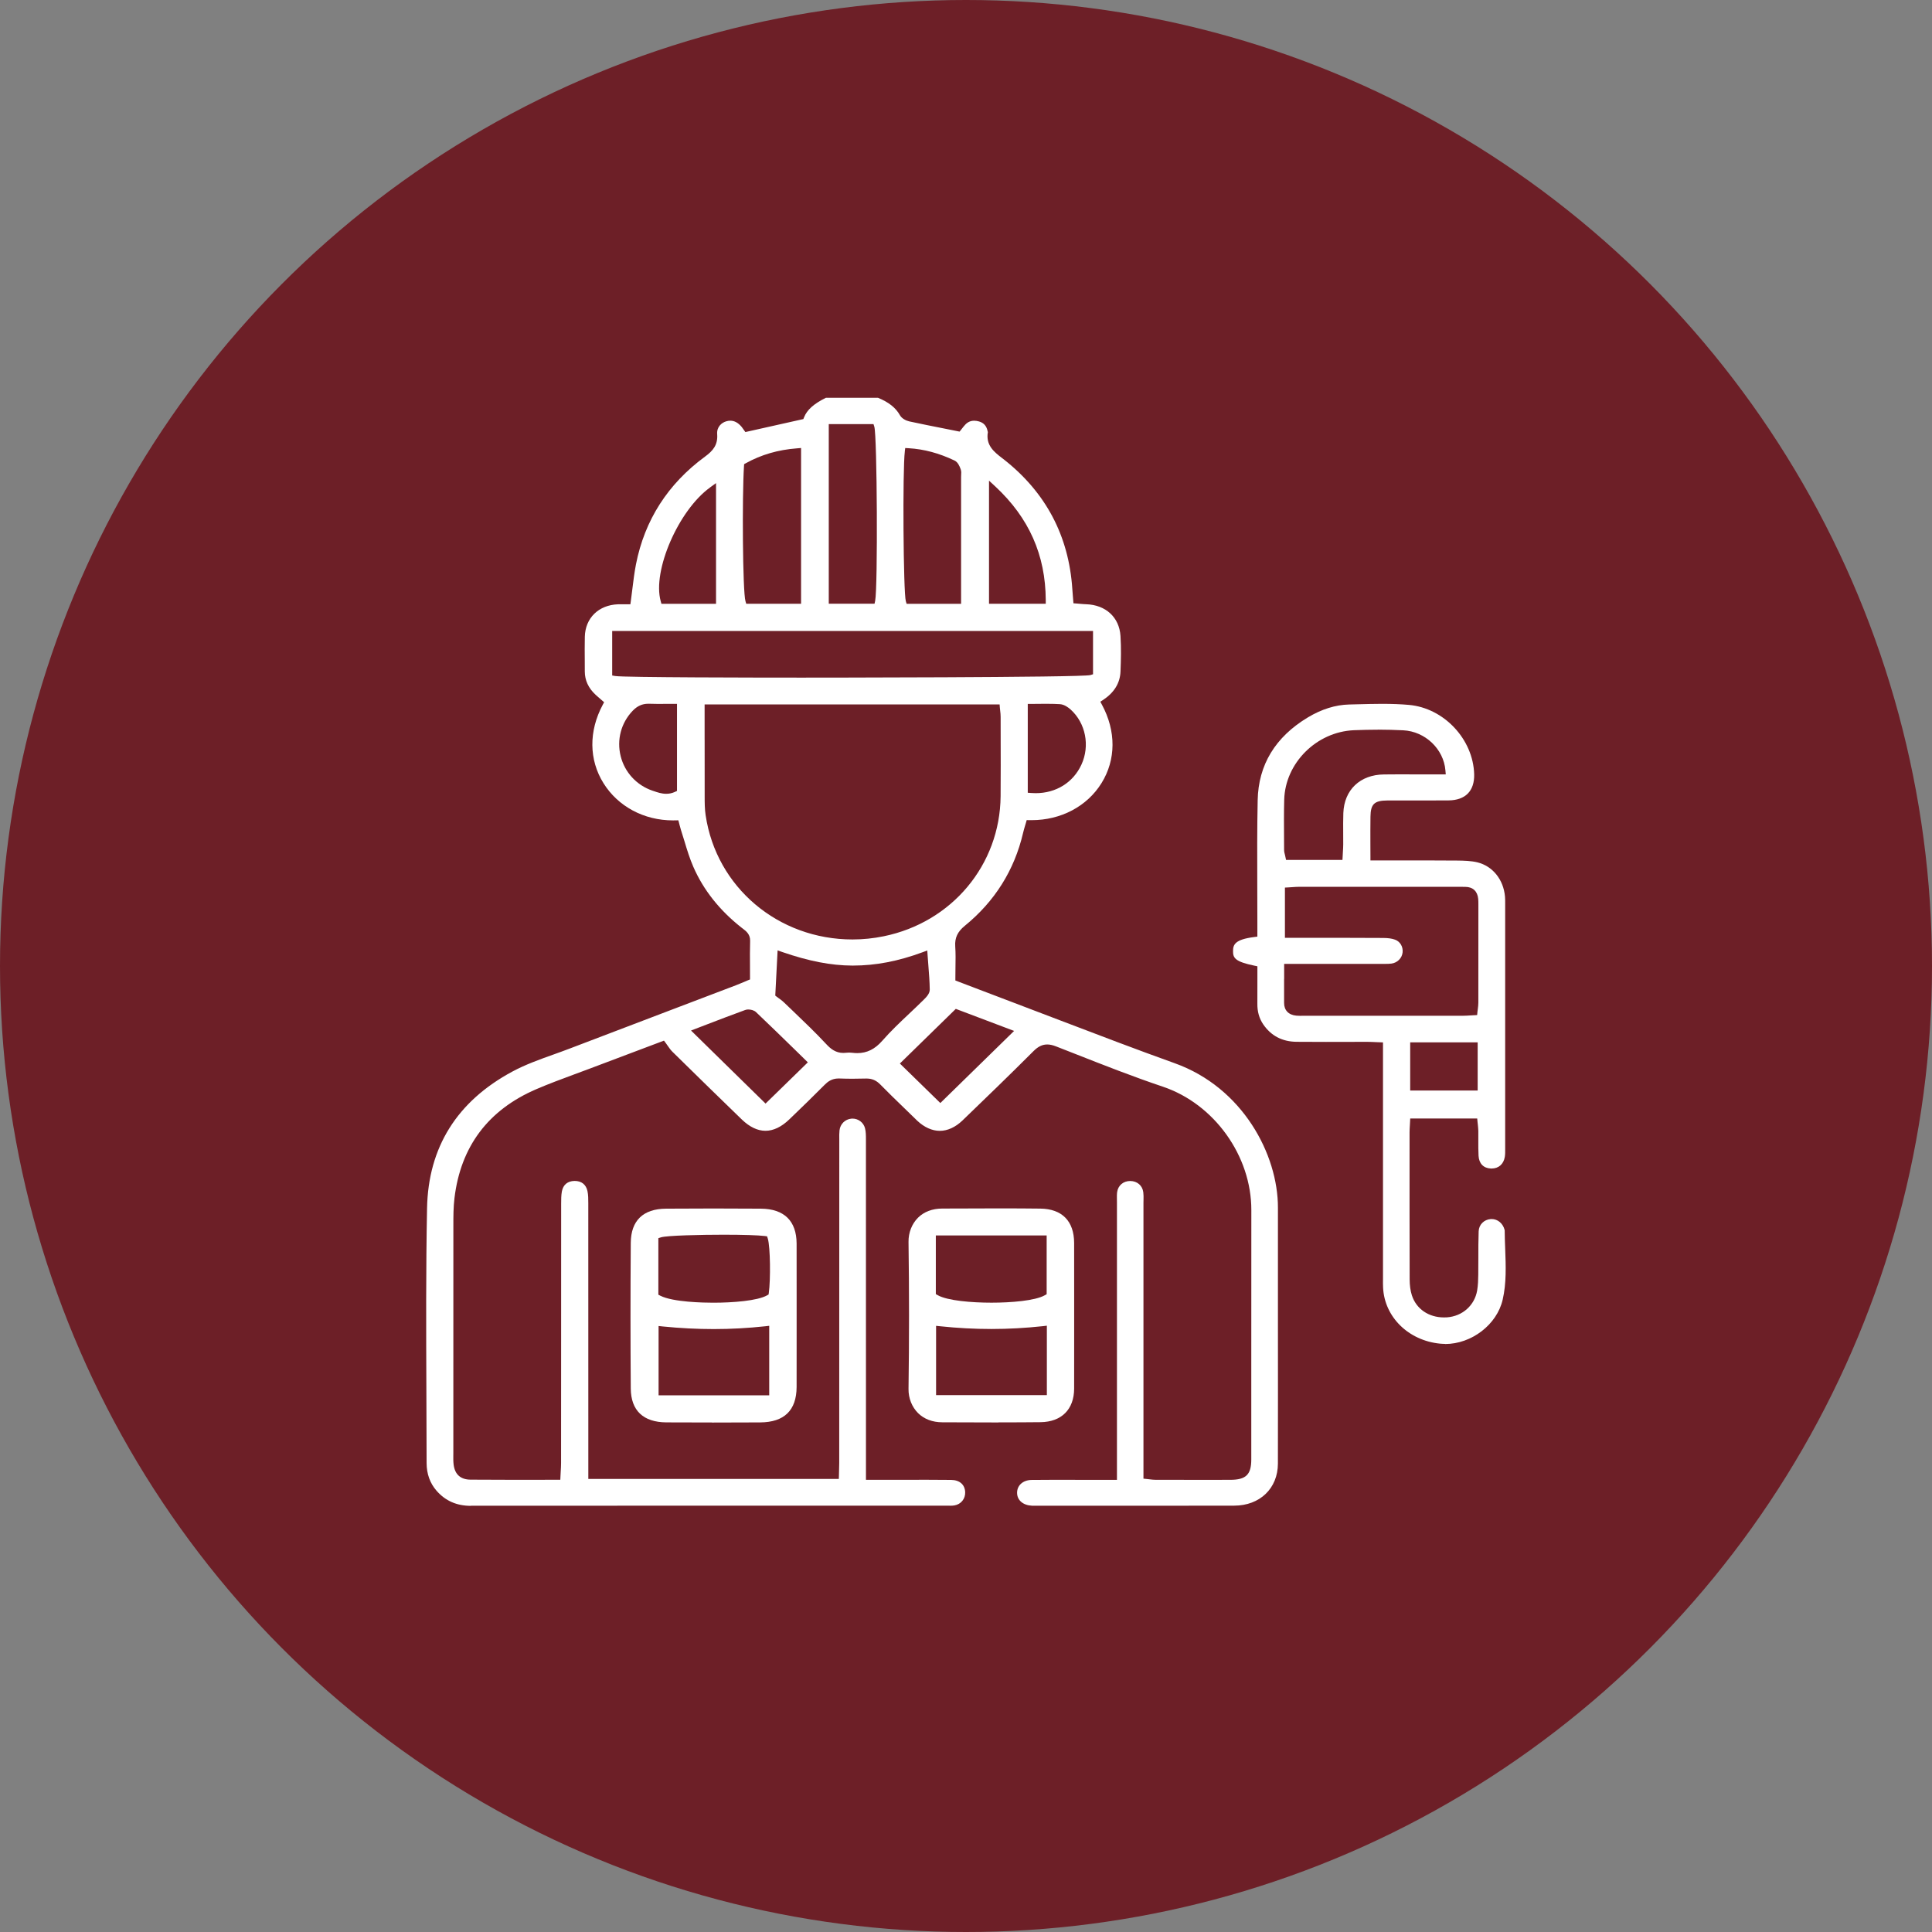
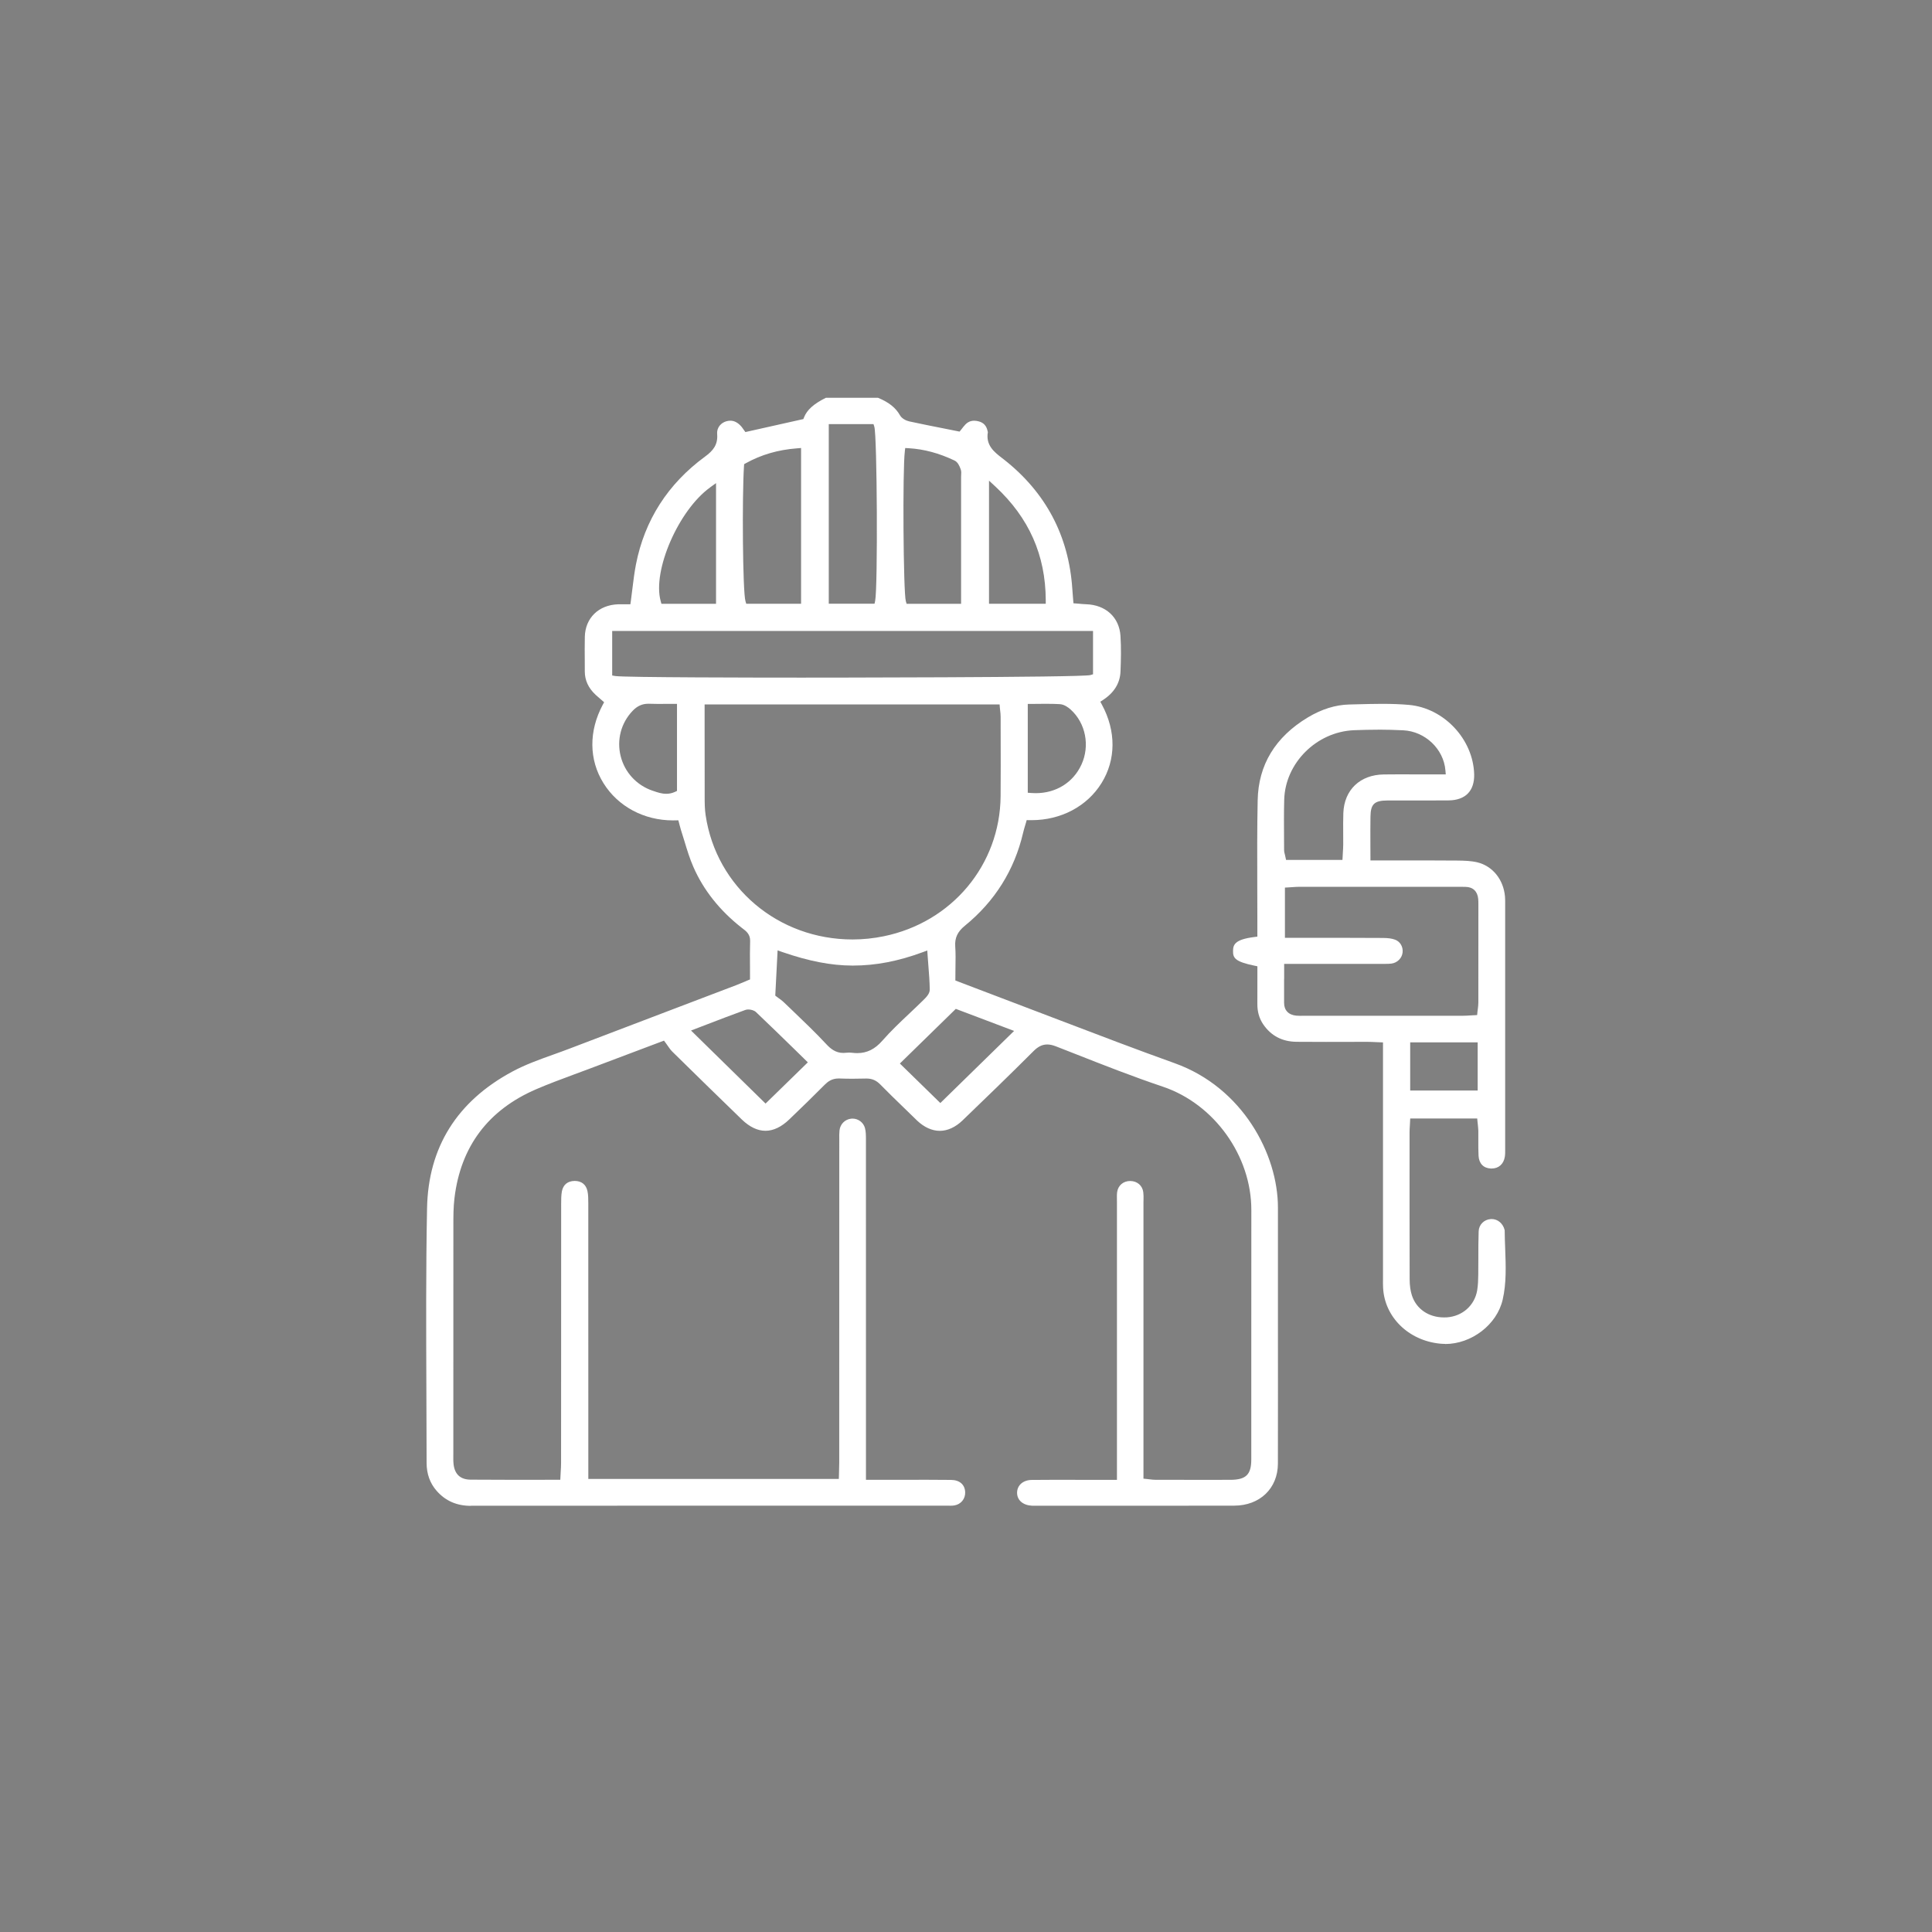
<svg xmlns="http://www.w3.org/2000/svg" width="68" height="68" viewBox="0 0 68 68" fill="none">
  <rect x="0" y="0" width="68" height="68" fill="#808080" stroke="none" />
-   <circle cx="34" cy="34" r="34" fill="#6D1F27" />
  <g clip-path="url(#clip0_1112_3357)">
    <path d="M16.578 53.001C16.076 53.001 15.678 52.827 15.365 52.469C15.133 52.203 15.015 51.873 15.015 51.49C15.015 50.64 15.011 49.774 15.007 48.939C14.999 46.836 14.989 44.662 15.031 42.525C15.072 40.381 16.084 38.763 18.036 37.714C18.49 37.47 18.996 37.288 19.485 37.114C19.67 37.047 19.864 36.978 20.051 36.906C21.313 36.424 22.576 35.944 23.839 35.463C24.528 35.202 25.217 34.94 25.905 34.677C25.997 34.642 26.086 34.605 26.18 34.565C26.224 34.546 26.269 34.526 26.317 34.506L26.398 34.473V34.388C26.398 34.26 26.398 34.134 26.397 34.009C26.395 33.701 26.393 33.41 26.402 33.115C26.408 32.883 26.256 32.768 26.144 32.684C26.129 32.674 26.115 32.662 26.101 32.651C25.331 32.046 24.759 31.326 24.403 30.509C24.277 30.222 24.182 29.912 24.092 29.612C24.052 29.482 24.011 29.347 23.968 29.214C23.951 29.162 23.936 29.105 23.922 29.05C23.916 29.023 23.909 28.997 23.902 28.972L23.875 28.872L23.769 28.874C23.741 28.875 23.714 28.875 23.686 28.875C22.666 28.875 21.752 28.386 21.241 27.566C20.727 26.742 20.718 25.735 21.215 24.805L21.263 24.716L21.186 24.649C21.163 24.629 21.14 24.609 21.116 24.589C21.066 24.546 21.014 24.502 20.965 24.456C20.708 24.216 20.584 23.946 20.583 23.633C20.583 23.513 20.582 23.394 20.582 23.274C20.579 22.99 20.578 22.697 20.584 22.41C20.6 21.752 21.069 21.294 21.753 21.269C21.789 21.268 21.826 21.268 21.863 21.268C21.895 21.268 21.928 21.268 21.96 21.268C21.997 21.268 22.033 21.269 22.071 21.269H22.187L22.203 21.157C22.222 21.012 22.24 20.87 22.257 20.731C22.294 20.43 22.329 20.146 22.384 19.863C22.689 18.306 23.507 17.031 24.812 16.073C25.099 15.863 25.271 15.656 25.242 15.279C25.223 15.022 25.402 14.875 25.561 14.829C25.61 14.814 25.659 14.807 25.704 14.807C25.851 14.807 25.983 14.88 26.107 15.029C26.126 15.052 26.144 15.077 26.16 15.103C26.168 15.114 26.175 15.126 26.184 15.136L26.235 15.207L28.275 14.75L28.301 14.686C28.405 14.424 28.644 14.211 29.07 14H30.901C31.286 14.159 31.527 14.351 31.677 14.618C31.741 14.73 31.887 14.806 32.005 14.832C32.415 14.921 32.822 15.002 33.254 15.087C33.398 15.116 33.774 15.191 33.774 15.191L33.824 15.129C33.833 15.118 33.844 15.104 33.857 15.087C33.888 15.047 33.93 14.992 33.976 14.944C34.063 14.853 34.165 14.808 34.287 14.808C34.34 14.808 34.398 14.816 34.456 14.833C34.623 14.88 34.721 14.989 34.759 15.168C34.761 15.179 34.765 15.191 34.767 15.201C34.767 15.204 34.768 15.205 34.77 15.207C34.688 15.673 34.995 15.91 35.267 16.121L35.33 16.169C36.807 17.328 37.619 18.862 37.742 20.729C37.748 20.813 37.755 20.899 37.762 20.988L37.782 21.234L37.896 21.242C37.935 21.246 37.973 21.248 38.009 21.252C38.084 21.259 38.155 21.265 38.226 21.267C38.919 21.289 39.395 21.727 39.437 22.381C39.465 22.806 39.454 23.234 39.438 23.633C39.423 24.04 39.217 24.376 38.827 24.634L38.728 24.698L38.783 24.8C39.287 25.733 39.281 26.74 38.769 27.564C38.263 28.38 37.343 28.867 36.31 28.867C36.287 28.867 36.264 28.867 36.24 28.867L36.136 28.865L36.109 28.962C36.099 28.997 36.088 29.033 36.077 29.068C36.053 29.149 36.028 29.233 36.008 29.32C35.702 30.627 35.013 31.726 33.958 32.585C33.703 32.792 33.602 33.008 33.621 33.306C33.638 33.557 33.634 33.808 33.629 34.073C33.628 34.188 33.626 34.304 33.626 34.422V34.51L34.324 34.776C34.762 34.944 35.195 35.109 35.628 35.272C36.197 35.487 36.765 35.704 37.332 35.921C38.645 36.422 40.001 36.94 41.346 37.422C43.735 38.277 44.983 40.629 44.979 42.51C44.977 43.883 44.978 45.282 44.979 46.632C44.98 48.233 44.981 49.888 44.978 51.516C44.975 52.386 44.343 52.993 43.439 52.994C42.432 52.997 41.424 52.997 40.417 52.997C39.756 52.997 36.374 52.996 36.374 52.996C36.357 52.996 36.341 52.996 36.324 52.996C36.008 52.981 35.8 52.804 35.798 52.544C35.796 52.281 36.005 52.093 36.31 52.089C36.555 52.085 36.824 52.084 37.154 52.084C37.336 52.084 37.518 52.084 37.698 52.085C37.88 52.085 38.062 52.086 38.244 52.086H39.313V49.621C39.313 47.188 39.313 44.755 39.313 42.321C39.313 42.288 39.313 42.255 39.312 42.222C39.311 42.129 39.308 42.039 39.32 41.956C39.353 41.724 39.537 41.567 39.78 41.567C40.027 41.569 40.211 41.728 40.24 41.964C40.251 42.049 40.25 42.138 40.248 42.23C40.248 42.263 40.246 42.297 40.246 42.33C40.246 44.857 40.246 52.044 40.246 52.044L40.365 52.056C40.402 52.059 40.435 52.064 40.468 52.068C40.535 52.076 40.599 52.084 40.665 52.084C41.18 52.085 41.693 52.086 42.207 52.086C42.572 52.086 42.938 52.086 43.303 52.085C43.854 52.084 44.041 51.902 44.041 51.368C44.041 50.3 44.041 49.232 44.041 48.164C44.041 46.337 44.04 44.45 44.043 42.592C44.047 40.683 42.738 38.857 40.93 38.248C39.88 37.895 38.829 37.482 37.814 37.082C37.597 36.998 37.382 36.912 37.165 36.828C37.052 36.784 36.952 36.762 36.86 36.762C36.687 36.762 36.537 36.834 36.374 36.998C35.522 37.85 34.668 38.674 33.875 39.438C33.626 39.676 33.35 39.802 33.078 39.802C32.808 39.802 32.533 39.679 32.284 39.446C32.244 39.409 32.207 39.371 32.169 39.333L32.119 39.285C32.013 39.182 31.906 39.078 31.8 38.975C31.53 38.714 31.251 38.444 30.985 38.172C30.843 38.026 30.693 37.961 30.501 37.961C30.492 37.961 30.484 37.961 30.475 37.961C30.303 37.965 30.145 37.968 29.992 37.968C29.836 37.968 29.683 37.964 29.54 37.959C29.53 37.959 29.52 37.959 29.511 37.959C29.276 37.959 29.13 38.076 29.03 38.176C28.635 38.575 28.232 38.965 27.784 39.396C27.506 39.664 27.223 39.8 26.941 39.8C26.663 39.8 26.384 39.666 26.111 39.404C25.326 38.645 24.527 37.863 23.666 37.017C23.604 36.956 23.552 36.881 23.502 36.809C23.477 36.772 23.454 36.738 23.43 36.707L23.369 36.627L22.475 36.964C21.88 37.188 21.311 37.402 20.744 37.617C20.566 37.685 20.388 37.751 20.208 37.816C19.769 37.979 19.314 38.147 18.875 38.336C17.182 39.065 16.214 40.354 15.996 42.168C15.957 42.487 15.957 42.811 15.957 43.126V43.14C15.955 45.428 15.955 47.717 15.956 50.005V51.15C15.956 51.178 15.956 51.207 15.955 51.235C15.954 51.337 15.953 51.442 15.966 51.549C16.01 51.898 16.212 52.076 16.563 52.079C16.951 52.083 17.376 52.084 17.902 52.084C18.177 52.084 18.455 52.084 18.733 52.084C19.017 52.084 19.304 52.083 19.594 52.083H19.721L19.727 51.96C19.729 51.906 19.733 51.853 19.735 51.803C19.742 51.696 19.748 51.595 19.748 51.492C19.748 50.066 19.748 48.642 19.75 47.217C19.75 45.602 19.75 43.985 19.751 42.37C19.751 42.225 19.751 42.073 19.776 41.935C19.821 41.699 19.977 41.569 20.22 41.565H20.228C20.468 41.565 20.627 41.692 20.677 41.923C20.706 42.057 20.706 42.206 20.706 42.35C20.707 44.851 20.707 47.349 20.707 49.846V52.054H29.524L29.528 51.928C29.529 51.886 29.53 51.844 29.531 51.8C29.535 51.702 29.538 51.601 29.538 51.498C29.538 49.16 29.54 40.192 29.54 40.192C29.54 40.159 29.54 40.127 29.54 40.096C29.538 39.988 29.537 39.884 29.548 39.785C29.572 39.564 29.743 39.394 29.964 39.373C29.978 39.372 29.991 39.371 30.006 39.371C30.21 39.371 30.391 39.508 30.444 39.704C30.478 39.829 30.478 39.975 30.478 40.115V40.126C30.479 43.291 30.479 46.456 30.479 49.622V52.085H31.504C31.688 52.085 31.873 52.085 32.059 52.084C32.243 52.084 32.429 52.083 32.613 52.083C32.95 52.083 33.225 52.084 33.476 52.088C33.775 52.091 33.959 52.252 33.971 52.517C33.981 52.753 33.824 52.946 33.591 52.986C33.544 52.994 33.492 52.996 33.447 52.996L33.34 52.994H27.566C23.904 52.994 20.241 52.994 16.578 52.997H16.576L16.578 53.001ZM26.341 35.53C26.299 35.53 26.261 35.536 26.227 35.549C25.774 35.713 25.324 35.887 24.89 36.053C24.763 36.102 24.322 36.271 24.322 36.271L26.945 38.842L28.433 37.391L27.988 36.955C27.54 36.518 27.077 36.067 26.611 35.624C26.539 35.555 26.421 35.531 26.341 35.531V35.53ZM31.672 37.432L33.097 38.823L35.693 36.285L33.641 35.509L31.672 37.433V37.432ZM29.893 37.048C29.926 37.048 29.96 37.05 29.992 37.054C30.055 37.062 30.115 37.066 30.173 37.066C30.514 37.066 30.792 36.928 31.051 36.634C31.346 36.296 31.682 35.978 32.008 35.671C32.172 35.516 32.341 35.356 32.503 35.196C32.597 35.103 32.726 34.975 32.724 34.831C32.721 34.552 32.698 34.271 32.675 33.976C32.667 33.864 32.657 33.748 32.649 33.629L32.637 33.454L32.47 33.516C31.619 33.831 30.82 33.985 30.024 33.985H29.995C29.248 33.982 28.467 33.83 27.536 33.509L27.369 33.45L27.287 35.042L27.34 35.083C27.352 35.093 27.369 35.104 27.39 35.12C27.444 35.158 27.527 35.217 27.596 35.284C27.702 35.387 27.811 35.49 27.918 35.592C28.307 35.965 28.71 36.35 29.081 36.749C29.231 36.911 29.409 37.06 29.685 37.06C29.719 37.06 29.754 37.057 29.789 37.053C29.823 37.049 29.856 37.047 29.891 37.047L29.893 37.048ZM24.801 26.037C24.801 26.663 24.8 27.312 24.802 27.949V28.03C24.802 28.247 24.802 28.472 24.836 28.694C25.212 31.226 27.387 33.066 30.006 33.066C30.374 33.066 30.743 33.028 31.103 32.954C33.504 32.464 35.197 30.438 35.218 28.026C35.224 27.305 35.222 26.572 35.22 25.863L35.219 25.23C35.219 25.157 35.212 25.087 35.203 25.014C35.2 24.981 35.196 24.947 35.192 24.912L35.183 24.793H24.8V26.038L24.801 26.037ZM22.813 24.77C22.605 24.77 22.431 24.848 22.269 25.016C21.859 25.443 21.701 26.04 21.846 26.616C21.988 27.184 22.406 27.637 22.962 27.828L23.005 27.842C23.137 27.888 23.286 27.939 23.449 27.939C23.556 27.939 23.654 27.918 23.751 27.874L23.828 27.838V24.773H23.696C23.601 24.773 23.508 24.773 23.419 24.774C23.334 24.774 23.253 24.776 23.173 24.776C23.048 24.776 22.947 24.773 22.853 24.77C22.84 24.77 22.826 24.769 22.814 24.769L22.813 24.77ZM36.175 27.902L36.298 27.911C36.349 27.915 36.403 27.917 36.453 27.917C37.171 27.917 37.773 27.542 38.063 26.912C38.369 26.248 38.212 25.451 37.683 24.973C37.609 24.906 37.462 24.793 37.303 24.784C37.176 24.776 37.037 24.772 36.866 24.772C36.776 24.772 36.684 24.772 36.592 24.773C36.499 24.774 36.404 24.776 36.307 24.776H36.174V27.902H36.175ZM21.547 23.775L21.657 23.794C21.965 23.845 26.754 23.85 28.215 23.85C28.314 23.85 38.098 23.848 38.379 23.76L38.471 23.732V22.208H21.547V23.775ZM31.847 15.89C31.765 16.527 31.794 20.86 31.882 21.159L31.91 21.252H33.827V16.786C33.827 16.766 33.828 16.745 33.829 16.725C33.834 16.662 33.839 16.589 33.813 16.516C33.77 16.395 33.711 16.264 33.596 16.209C33.051 15.95 32.524 15.808 31.985 15.776L31.861 15.769L31.846 15.889L31.847 15.89ZM24.991 17.158C23.881 17.959 22.956 20.089 23.254 21.157L23.28 21.252H25.202V17.004L24.99 17.157L24.991 17.158ZM28.051 15.78C27.381 15.831 26.792 16.004 26.252 16.303L26.191 16.337L26.186 16.406C26.117 17.472 26.139 20.832 26.238 21.158L26.265 21.251H28.195V15.768L28.051 15.78ZM34.81 21.251H36.807V21.12C36.799 19.534 36.218 18.228 35.036 17.126L34.81 16.917V21.252V21.251ZM29.17 21.249H30.781L30.803 21.145C30.899 20.658 30.873 15.333 30.773 15.018L30.744 14.927H29.17V21.249Z" fill="white" />
    <path d="M50.863 47.301C50.803 47.301 50.743 47.297 50.684 47.292C49.571 47.182 48.73 46.353 48.68 45.321C48.675 45.217 48.675 45.109 48.677 45.006V44.905V36.689L48.549 36.684C48.504 36.683 48.461 36.681 48.419 36.679C48.329 36.675 48.243 36.67 48.155 36.67H47.772L46.67 36.672C46.326 36.672 45.983 36.67 45.64 36.668C45.131 36.665 44.734 36.456 44.458 36.049C44.319 35.841 44.251 35.604 44.255 35.322C44.258 35.035 44.257 34.748 44.256 34.469C44.256 34.35 44.256 34.01 44.256 34.01L44.15 33.988C43.468 33.847 43.395 33.716 43.399 33.47C43.401 33.253 43.459 33.068 44.139 32.981L44.255 32.966V32.456C44.255 32.022 44.254 31.588 44.252 31.154C44.249 30.174 44.245 29.162 44.266 28.167C44.29 26.921 44.886 25.939 46.033 25.25C46.516 24.96 47.004 24.808 47.486 24.796C47.576 24.793 47.667 24.791 47.759 24.789C48.049 24.782 48.349 24.773 48.643 24.773C49.005 24.773 49.306 24.785 49.588 24.81C50.821 24.919 51.852 26.016 51.886 27.254C51.893 27.542 51.816 27.775 51.661 27.932C51.51 28.085 51.28 28.167 50.998 28.171C50.752 28.173 50.505 28.174 50.258 28.174C50.098 28.174 49.455 28.173 49.294 28.173C49.141 28.173 48.989 28.173 48.836 28.174C48.371 28.176 48.242 28.3 48.236 28.744C48.232 29.052 48.232 29.362 48.233 29.69C48.233 29.84 48.235 29.995 48.235 30.155V30.284H48.857C49.08 30.284 49.304 30.284 49.527 30.284C49.75 30.284 49.972 30.284 50.195 30.284C50.623 30.284 50.969 30.286 51.286 30.289C51.535 30.291 51.776 30.299 51.997 30.351C52.537 30.483 52.919 30.958 52.971 31.558C52.978 31.64 52.977 31.724 52.977 31.812C52.977 31.839 52.977 31.866 52.977 31.892C52.977 34.714 52.977 37.536 52.977 40.358V40.431C52.978 40.533 52.979 40.63 52.964 40.72C52.921 40.974 52.747 41.128 52.499 41.128C52.499 41.128 52.483 41.128 52.475 41.128C52.213 41.117 52.056 40.953 52.04 40.678C52.03 40.498 52.032 40.314 52.032 40.136C52.032 40.024 52.033 39.913 52.032 39.803C52.03 39.73 52.022 39.659 52.015 39.584C52.011 39.551 52.007 39.519 52.004 39.485L51.993 39.367H49.635L49.629 39.49C49.627 39.534 49.624 39.575 49.622 39.615C49.617 39.698 49.612 39.776 49.612 39.854V40.376C49.611 41.9 49.611 43.477 49.615 45.027C49.616 45.243 49.642 45.433 49.694 45.593C49.849 46.071 50.283 46.369 50.824 46.369C50.86 46.369 50.895 46.368 50.931 46.366C51.474 46.326 51.9 45.947 51.991 45.421C52.023 45.233 52.028 45.037 52.03 44.868C52.033 44.673 52.033 44.477 52.033 44.281C52.033 43.971 52.032 43.651 52.044 43.338C52.052 43.107 52.23 42.925 52.468 42.907C52.478 42.906 52.489 42.906 52.5 42.906C52.713 42.906 52.897 43.058 52.956 43.285L52.96 43.3C52.961 43.522 52.97 43.746 52.978 43.963C53 44.553 53.024 45.163 52.889 45.744C52.688 46.62 51.797 47.305 50.862 47.305L50.863 47.301ZM49.634 38.382H52.009V36.687H49.634V38.382ZM45.196 34.453C45.196 34.748 45.196 35.023 45.196 35.298C45.195 35.558 45.353 35.723 45.629 35.748C45.665 35.752 45.703 35.753 45.752 35.753C45.773 35.753 45.858 35.752 45.877 35.752H48.235C49.325 35.752 50.414 35.752 51.503 35.751C51.584 35.751 51.664 35.746 51.75 35.74C51.789 35.738 51.832 35.736 51.876 35.733L51.991 35.727L52.001 35.616C52.006 35.578 52.01 35.543 52.015 35.509C52.024 35.434 52.033 35.364 52.033 35.29C52.035 34.266 52.034 33.242 52.034 32.218V31.829C52.034 31.767 52.034 31.703 52.028 31.638C52.004 31.369 51.838 31.215 51.573 31.215H51.55C51.515 31.215 51.479 31.213 51.444 31.213C51.407 31.213 51.37 31.212 51.333 31.212H48.981C47.902 31.212 46.825 31.212 45.747 31.212C45.656 31.212 45.565 31.219 45.477 31.225C45.436 31.227 45.394 31.231 45.351 31.233L45.225 31.24V33.009L47.238 33.008C47.823 33.008 48.27 33.009 48.686 33.013C48.857 33.014 48.993 33.033 49.1 33.073C49.279 33.137 49.388 33.321 49.367 33.521C49.345 33.725 49.182 33.887 48.974 33.915C48.907 33.924 48.834 33.925 48.773 33.925H48.642C48.114 33.925 47.59 33.925 47.067 33.925H45.198V34.453H45.196ZM48.502 25.683C48.224 25.683 47.937 25.69 47.651 25.701C46.334 25.759 45.235 26.856 45.2 28.147C45.187 28.606 45.192 29.07 45.194 29.521C45.195 29.652 45.195 29.782 45.196 29.913C45.196 29.977 45.212 30.036 45.227 30.092C45.233 30.116 45.239 30.139 45.243 30.164L45.265 30.267H47.25L47.257 30.145C47.259 30.09 47.263 30.039 47.265 29.992C47.271 29.895 47.277 29.811 47.277 29.724C47.279 29.586 47.277 29.449 47.276 29.311C47.275 29.083 47.273 28.847 47.281 28.617C47.311 27.8 47.871 27.267 48.708 27.258C48.905 27.256 49.102 27.254 49.299 27.254C49.453 27.254 49.609 27.254 49.763 27.256C49.918 27.256 50.074 27.256 50.228 27.256H50.886L50.874 27.116C50.813 26.363 50.161 25.742 49.389 25.704C49.099 25.69 48.801 25.681 48.5 25.681L48.502 25.683Z" fill="white" />
-     <path d="M25.06 50.067C24.506 50.067 23.966 50.066 23.454 50.063C22.64 50.058 22.207 49.645 22.201 48.872C22.189 47.237 22.188 45.559 22.201 43.745C22.206 42.963 22.634 42.547 23.441 42.541C23.996 42.538 24.56 42.535 25.117 42.535C25.668 42.535 26.227 42.538 26.779 42.541C27.598 42.547 28.034 42.97 28.038 43.768C28.04 44.363 28.04 44.967 28.039 45.552C28.039 45.812 28.039 46.072 28.039 46.332C28.039 46.584 28.039 46.837 28.039 47.089C28.039 47.666 28.04 48.243 28.038 48.819C28.034 49.64 27.603 50.059 26.755 50.064C26.153 50.067 25.6 50.069 25.062 50.069L25.06 50.067ZM23.181 49.111H27.074V46.664L26.926 46.681C26.332 46.745 25.726 46.779 25.123 46.779C24.538 46.779 23.934 46.748 23.327 46.687L23.18 46.671V49.111H23.181ZM25.476 43.458C24.7 43.458 23.469 43.483 23.262 43.551L23.172 43.58V45.569L23.242 45.605C23.689 45.833 24.78 45.851 25.104 45.851C25.799 45.851 26.66 45.783 26.995 45.594L27.051 45.563L27.06 45.501C27.124 45.049 27.114 43.891 27.024 43.594L26.998 43.514L26.912 43.503C26.683 43.475 26.159 43.458 25.474 43.458H25.476Z" fill="white" />
-     <path d="M35.141 50.066C34.698 50.066 34.254 50.065 33.811 50.062L33.165 50.06C32.82 50.059 32.526 49.947 32.313 49.737C32.095 49.52 31.972 49.209 31.977 48.885C32.001 47.162 32.001 45.423 31.977 43.714C31.972 43.386 32.095 43.074 32.312 42.858C32.523 42.649 32.818 42.538 33.163 42.537C33.412 42.537 33.661 42.536 33.911 42.535C34.331 42.534 34.751 42.531 35.172 42.531C35.725 42.531 36.185 42.534 36.619 42.539C37.382 42.549 37.804 42.979 37.806 43.75C37.807 44.344 37.807 44.936 37.807 45.53V46.314C37.807 46.579 37.807 46.844 37.807 47.11C37.807 47.689 37.809 48.289 37.806 48.877C37.803 49.607 37.361 50.047 36.624 50.056C36.179 50.061 35.709 50.063 35.144 50.063L35.141 50.066ZM32.946 49.104H36.846V46.66L36.7 46.677C36.1 46.742 35.493 46.776 34.893 46.776C34.303 46.776 33.697 46.744 33.094 46.68L32.947 46.665V49.104H32.946ZM32.938 45.548L33.004 45.586C33.348 45.781 34.207 45.85 34.897 45.85C35.582 45.85 36.435 45.782 36.773 45.589L36.839 45.552V43.483H32.938V45.547V45.548Z" fill="white" />
  </g>
  <defs>
    <clipPath id="clip0_1112_3357">
      <rect width="38" height="39" fill="white" transform="translate(15 14)" />
    </clipPath>
  </defs>
</svg>